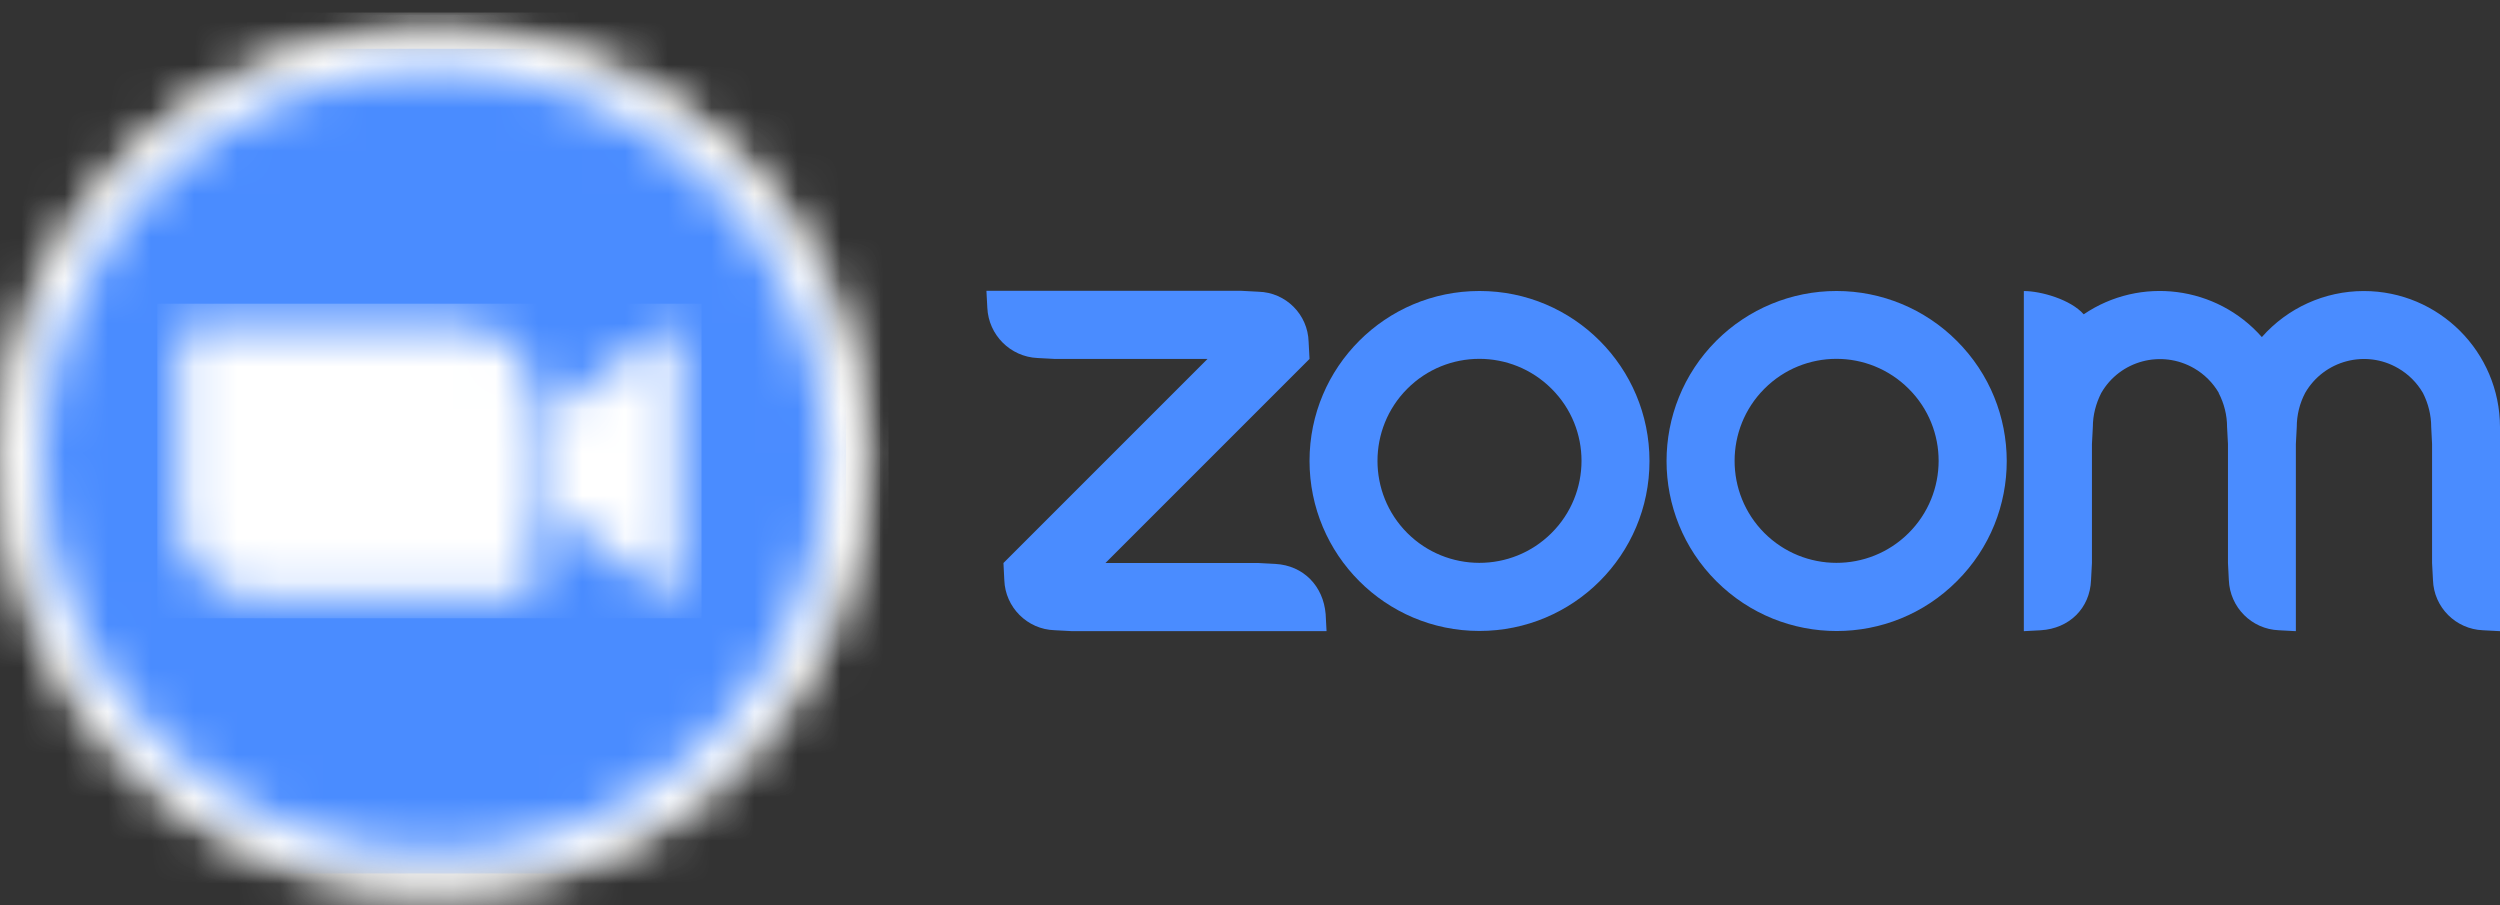
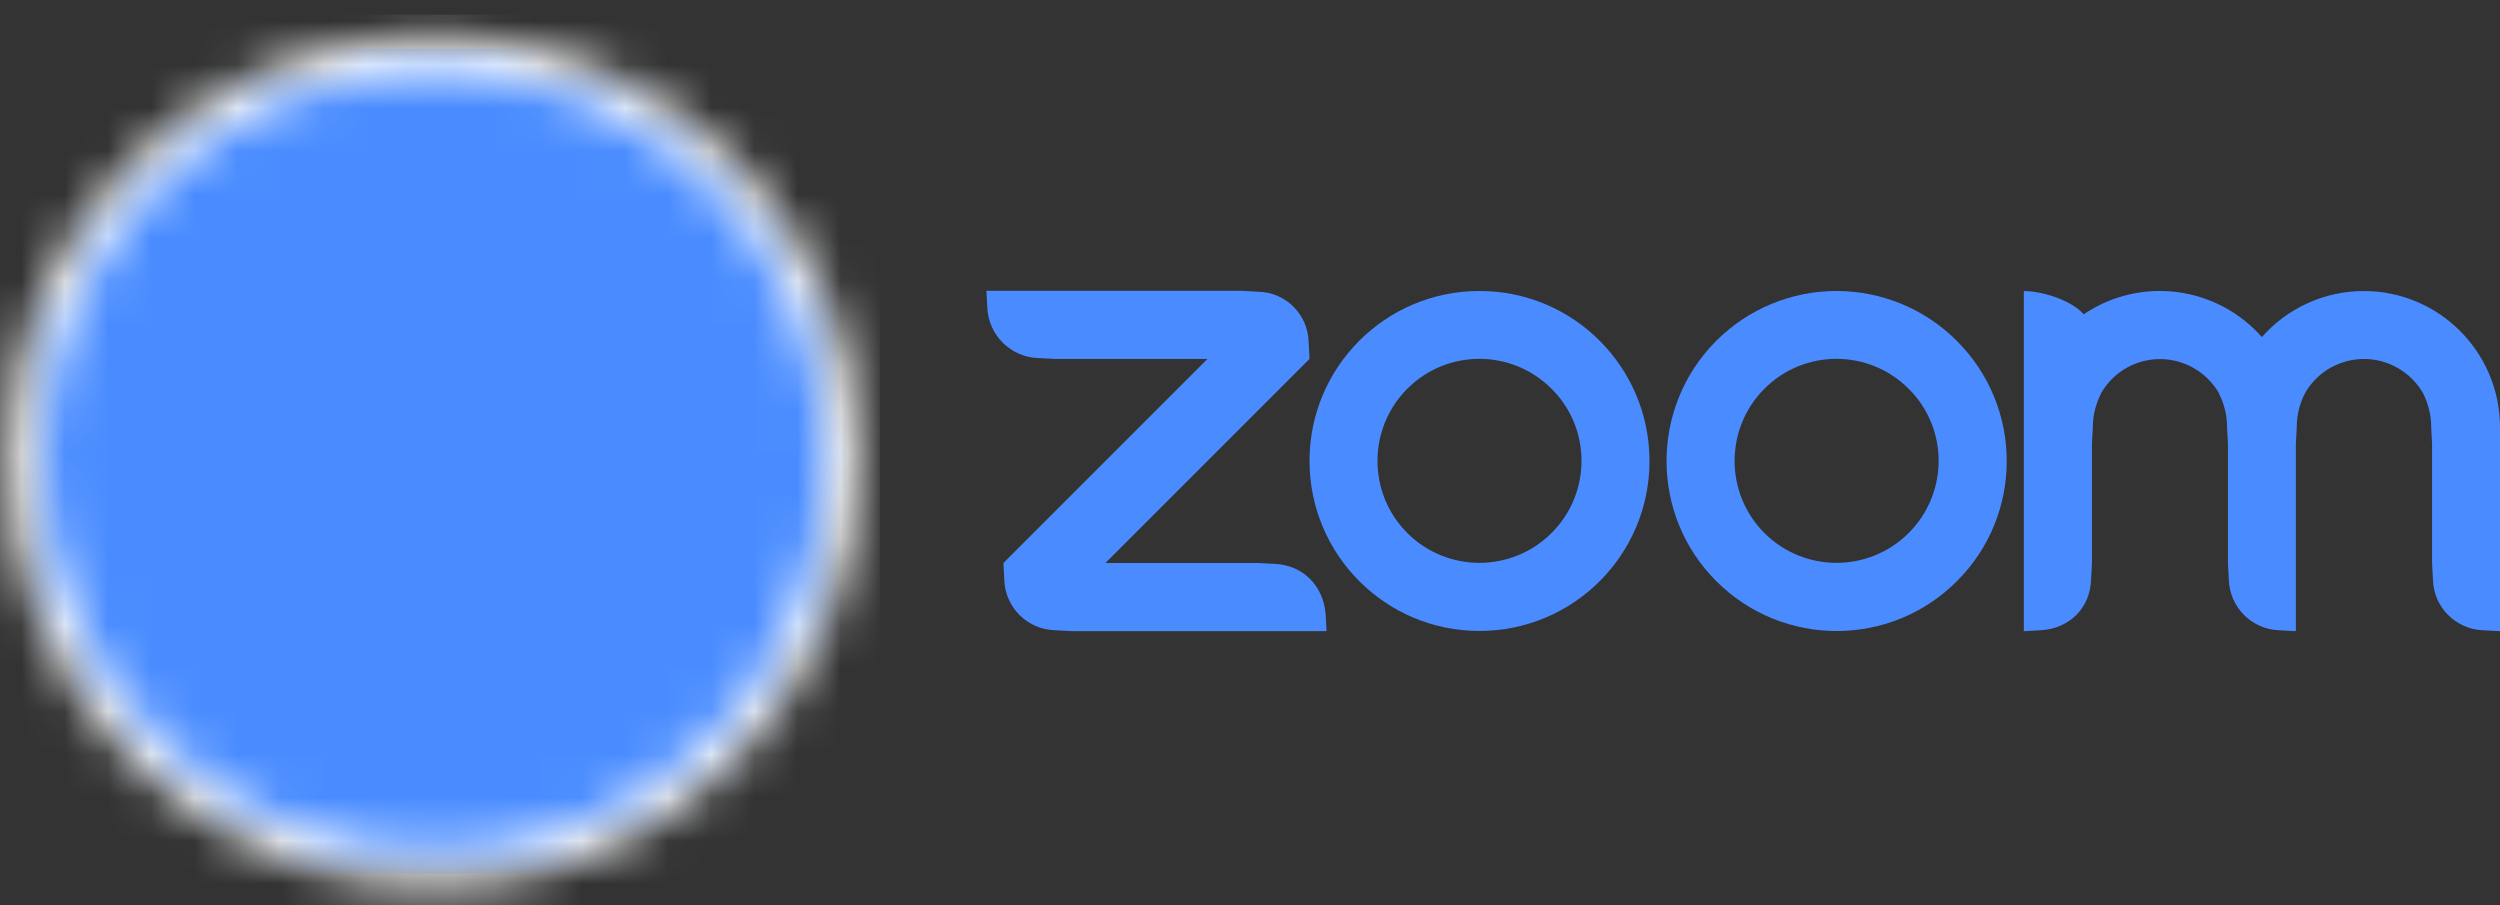
<svg xmlns="http://www.w3.org/2000/svg" width="58" height="21" viewBox="0 0 58 21" fill="none">
  <rect x="0" y="0" width="58" height="21" fill="#333333" stroke="none" />
  <g id="SVG">
    <g id="svg464727153_4533" clip-path="url(#clip0_9_926)">
      <path id="Vector" d="M34.327 6.751H34.322C32.144 6.751 30.381 8.518 30.381 10.692C30.381 12.871 32.144 14.638 34.322 14.638C36.501 14.638 38.268 12.875 38.268 10.697C38.268 8.518 36.505 6.751 34.327 6.751ZM35.994 12.368C35.067 13.291 33.57 13.287 32.647 12.364C31.728 11.441 31.728 9.944 32.647 9.021C33.57 8.094 35.067 8.094 35.994 9.017L35.998 9.021C36.925 9.944 36.921 11.445 35.994 12.368Z" fill="#4A8CFF" />
      <path id="Vector_2" d="M29.591 13.083L29.196 13.062H25.646L30.381 8.327L30.36 7.932C30.344 7.296 29.832 6.784 29.196 6.768L28.801 6.747H22.885L22.906 7.142C22.935 7.77 23.438 8.277 24.07 8.306L24.465 8.327H28.015L23.28 13.062L23.3 13.457C23.321 14.089 23.833 14.601 24.465 14.621L24.86 14.642H30.776L30.755 14.247C30.701 13.595 30.24 13.121 29.591 13.083Z" fill="#4A8CFF" />
      <path id="Vector_3" d="M54.84 6.752C53.934 6.752 53.073 7.142 52.475 7.82C51.427 6.631 49.656 6.402 48.342 7.292C48.038 6.947 47.348 6.752 46.953 6.752V14.643L47.348 14.622C48.005 14.581 48.487 14.115 48.512 13.458L48.533 13.063V10.302L48.554 9.907C48.554 9.633 48.624 9.363 48.749 9.117C49.182 8.365 50.146 8.107 50.903 8.544C51.14 8.681 51.34 8.88 51.477 9.117H51.473C51.601 9.363 51.668 9.633 51.668 9.907L51.689 10.302V13.063L51.709 13.458C51.734 14.09 52.238 14.597 52.87 14.622L53.264 14.643V10.302L53.285 9.907C53.285 9.629 53.352 9.358 53.481 9.113C53.917 8.361 54.886 8.103 55.639 8.544C55.876 8.681 56.075 8.88 56.212 9.117C56.337 9.363 56.404 9.633 56.404 9.907L56.424 10.302V13.063L56.445 13.458C56.466 14.09 56.973 14.597 57.605 14.622L58 14.643V9.907C57.996 8.165 56.582 6.752 54.84 6.752Z" fill="#4A8CFF" />
      <path id="Vector_4" d="M45.397 7.907C44.657 7.167 43.655 6.751 42.607 6.751C41.559 6.751 40.557 7.167 39.817 7.907C38.279 9.449 38.279 11.948 39.821 13.486C41.364 15.025 43.863 15.025 45.401 13.482C46.944 11.944 46.94 9.445 45.397 7.907ZM44.279 12.368C43.351 13.291 41.855 13.287 40.932 12.364C40.013 11.441 40.013 9.944 40.932 9.021C41.855 8.094 43.351 8.094 44.279 9.017L44.283 9.021C45.21 9.944 45.206 11.445 44.279 12.368Z" fill="#4A8CFF" />
      <g id="Mask group">
        <mask id="mask0_9_926" style="mask-type:luminance" maskUnits="userSpaceOnUse" x="0" y="0" width="21" height="21">
          <g id="Group">
-             <path id="Vector_5" d="M10.062 20.759C15.619 20.759 20.123 16.254 20.123 10.697C20.123 5.14 15.619 0.635 10.062 0.635C4.505 0.635 0 5.14 0 10.697C0 16.254 4.505 20.759 10.062 20.759Z" fill="white" />
-           </g>
+             </g>
        </mask>
        <g mask="url(#mask0_9_926)">
          <g id="Group_2">
            <path id="Vector_6" d="M-0.495 0.141H20.614V21.25H-0.495V0.141Z" fill="#E5E5E4" />
          </g>
        </g>
      </g>
      <g id="Mask group_2">
        <mask id="mask1_9_926" style="mask-type:luminance" maskUnits="userSpaceOnUse" x="0" y="0" width="20" height="21">
          <g id="Group_3">
            <path id="Vector_7" d="M10.061 20.559C15.508 20.559 19.924 16.144 19.924 10.697C19.924 5.251 15.508 0.835 10.061 0.835C4.615 0.835 0.199 5.251 0.199 10.697C0.199 16.144 4.615 20.559 10.061 20.559Z" fill="white" />
          </g>
        </mask>
        <g mask="url(#mask1_9_926)">
          <g id="Group_4">
            <path id="Vector_8" d="M-0.297 0.34H20.417V21.054H-0.297V0.34Z" fill="white" />
          </g>
        </g>
      </g>
      <g id="Mask group_3">
        <mask id="mask2_9_926" style="mask-type:luminance" maskUnits="userSpaceOnUse" x="0" y="1" width="20" height="19">
          <g id="Group_5">
            <path id="Vector_9" d="M10.062 19.771C15.073 19.771 19.134 15.709 19.134 10.699C19.134 5.688 15.073 1.626 10.062 1.626C5.052 1.626 0.99 5.688 0.99 10.699C0.99 15.709 5.052 19.771 10.062 19.771Z" fill="white" />
          </g>
        </mask>
        <g mask="url(#mask2_9_926)">
          <g id="Group_6">
            <path id="Vector_10" d="M0.495 1.131H19.629V20.265H0.495V1.131Z" fill="#4A8CFF" />
          </g>
        </g>
      </g>
      <g id="Mask group_4">
        <mask id="mask3_9_926" style="mask-type:luminance" maskUnits="userSpaceOnUse" x="4" y="7" width="12" height="7">
          <g id="Group_7">
-             <path id="Vector_11" d="M12.822 9.521L15.387 7.646C15.612 7.463 15.782 7.505 15.782 7.842V13.559C15.782 13.937 15.57 13.895 15.387 13.754L12.822 11.879V9.521ZM4.141 7.858V12.116C4.145 13.08 4.931 13.858 5.895 13.854H12.111C12.286 13.854 12.427 13.712 12.431 13.538V9.276C12.427 8.311 11.641 7.534 10.677 7.538H4.461C4.286 7.542 4.145 7.679 4.141 7.858Z" fill="white" />
-           </g>
+             </g>
        </mask>
        <g mask="url(#mask3_9_926)">
          <g id="Group_8">
            <path id="Vector_12" d="M3.649 7.046H16.276V14.343H3.649V7.046Z" fill="white" />
          </g>
        </g>
      </g>
    </g>
  </g>
  <defs>
    <clipPath id="clip0_9_926">
      <rect width="58" height="20.714" fill="white" transform="translate(0 0.286)" />
    </clipPath>
  </defs>
</svg>